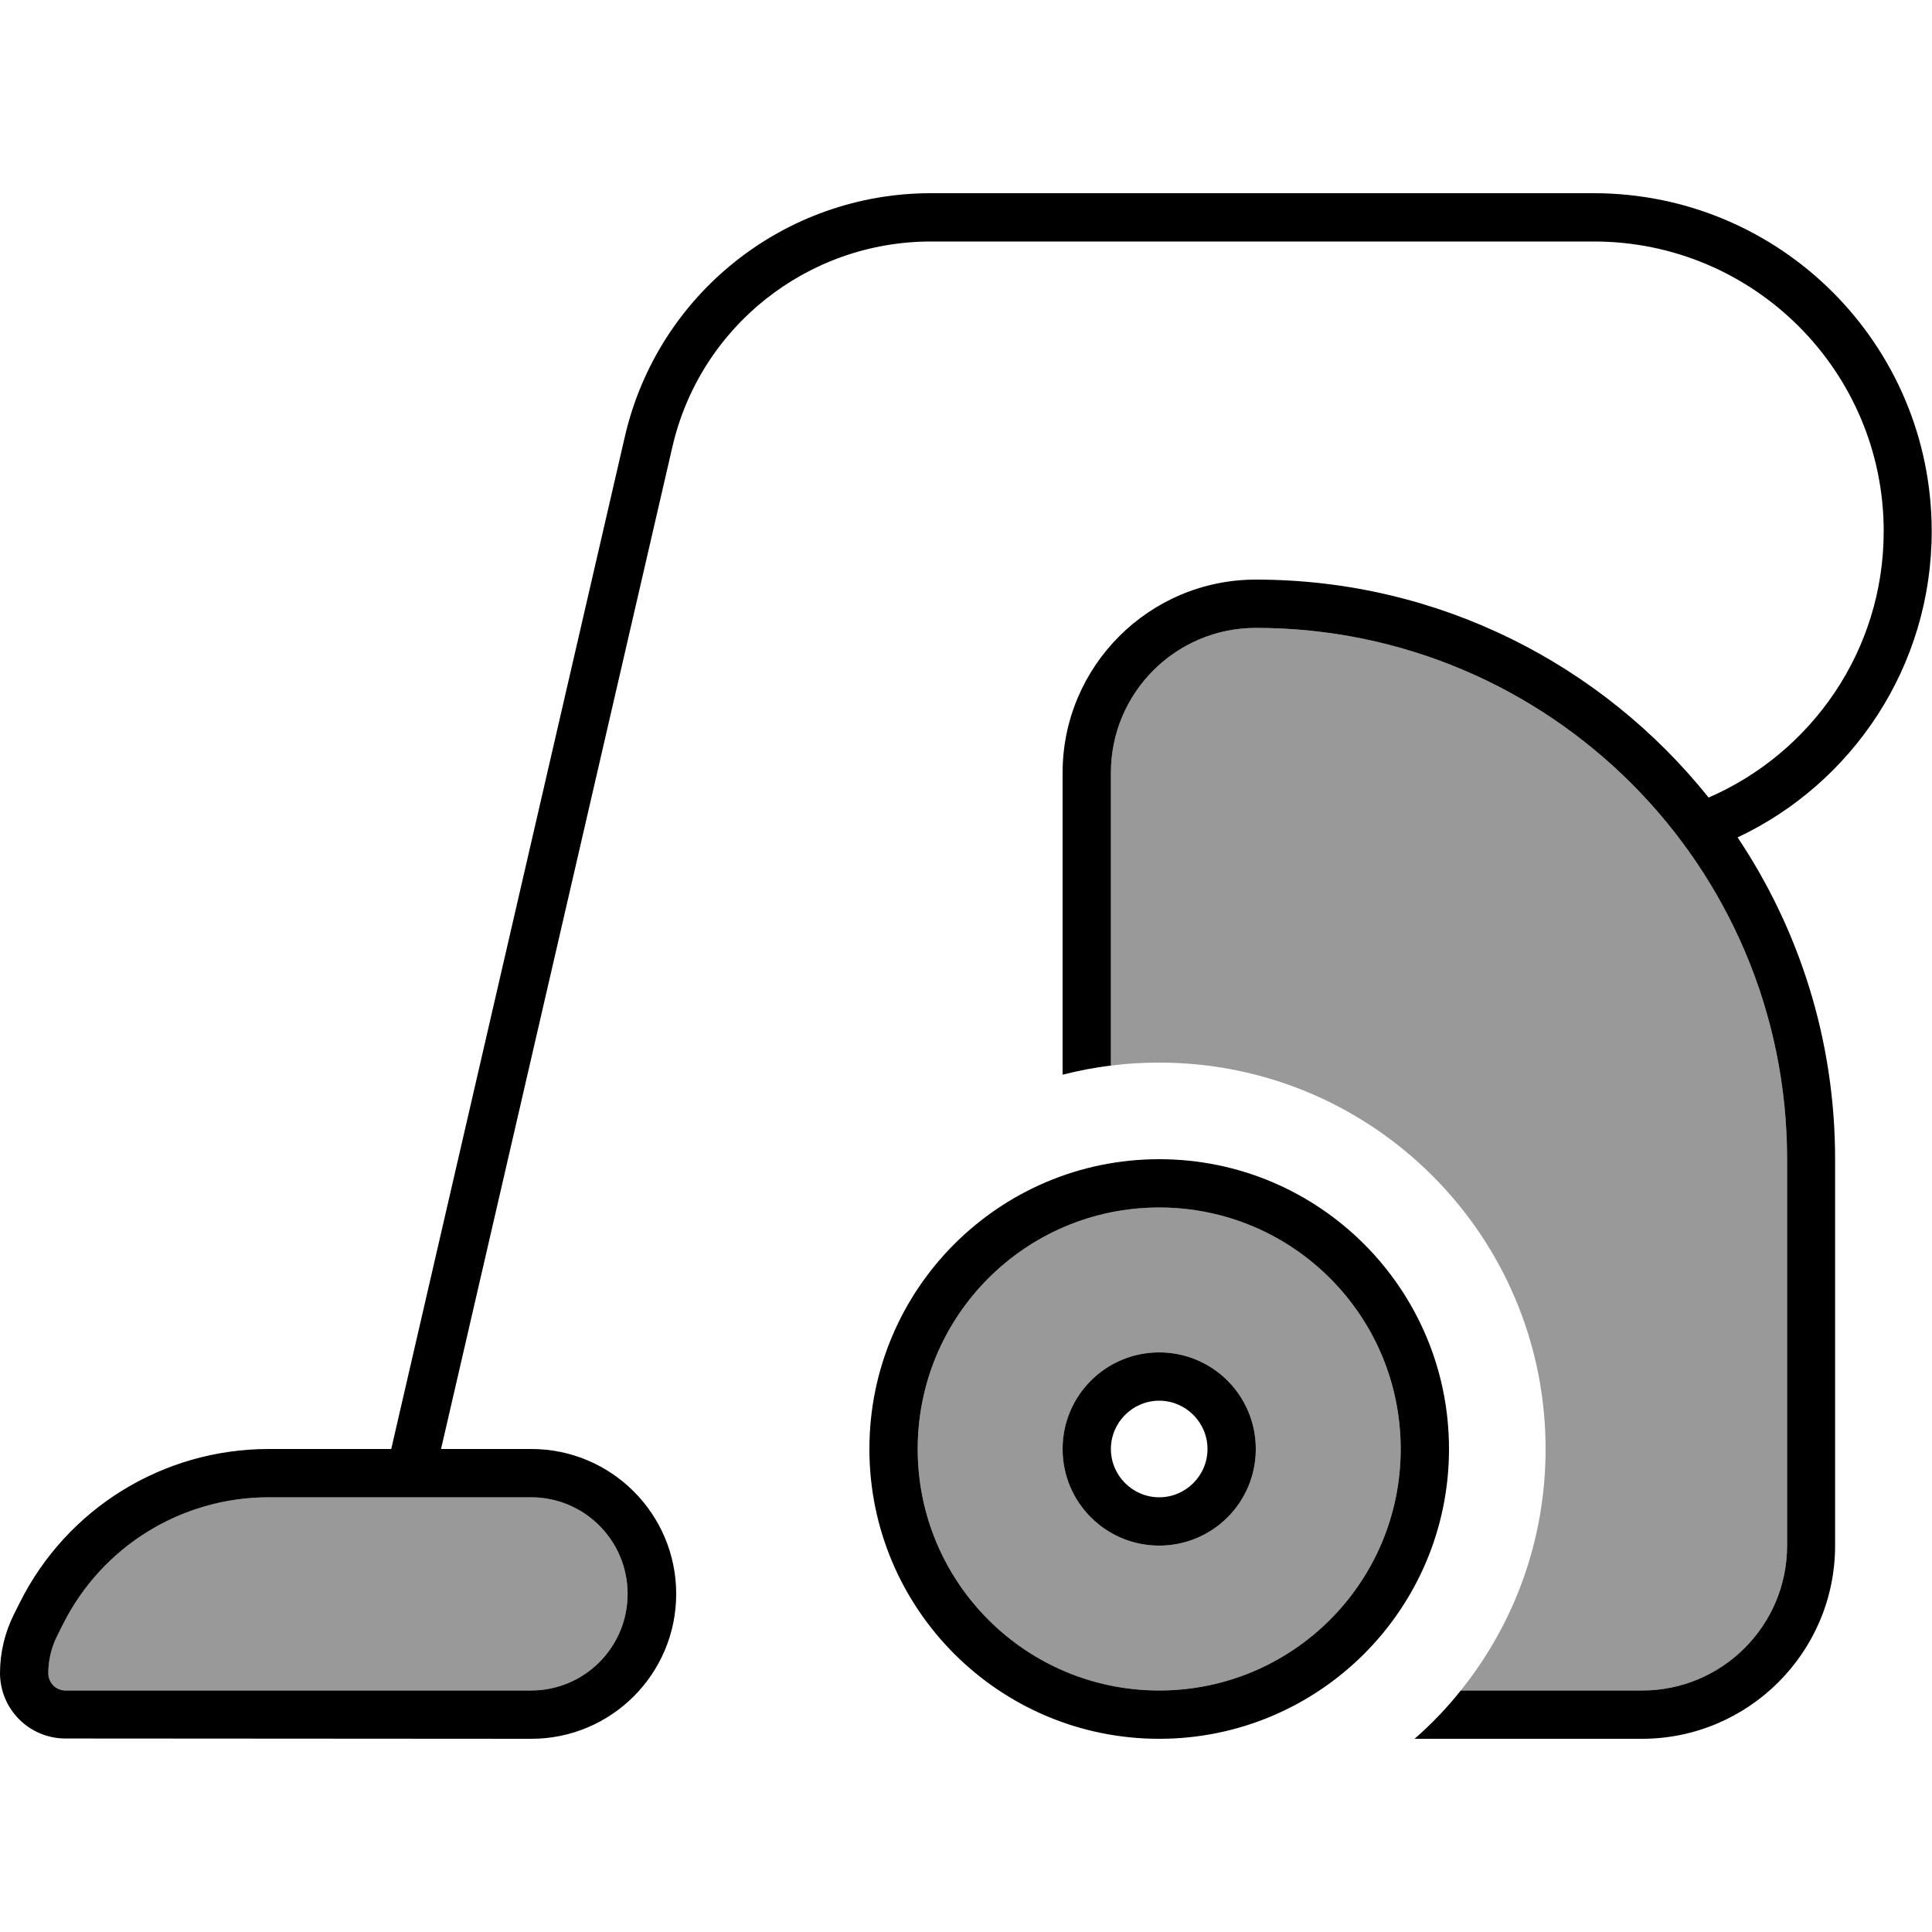
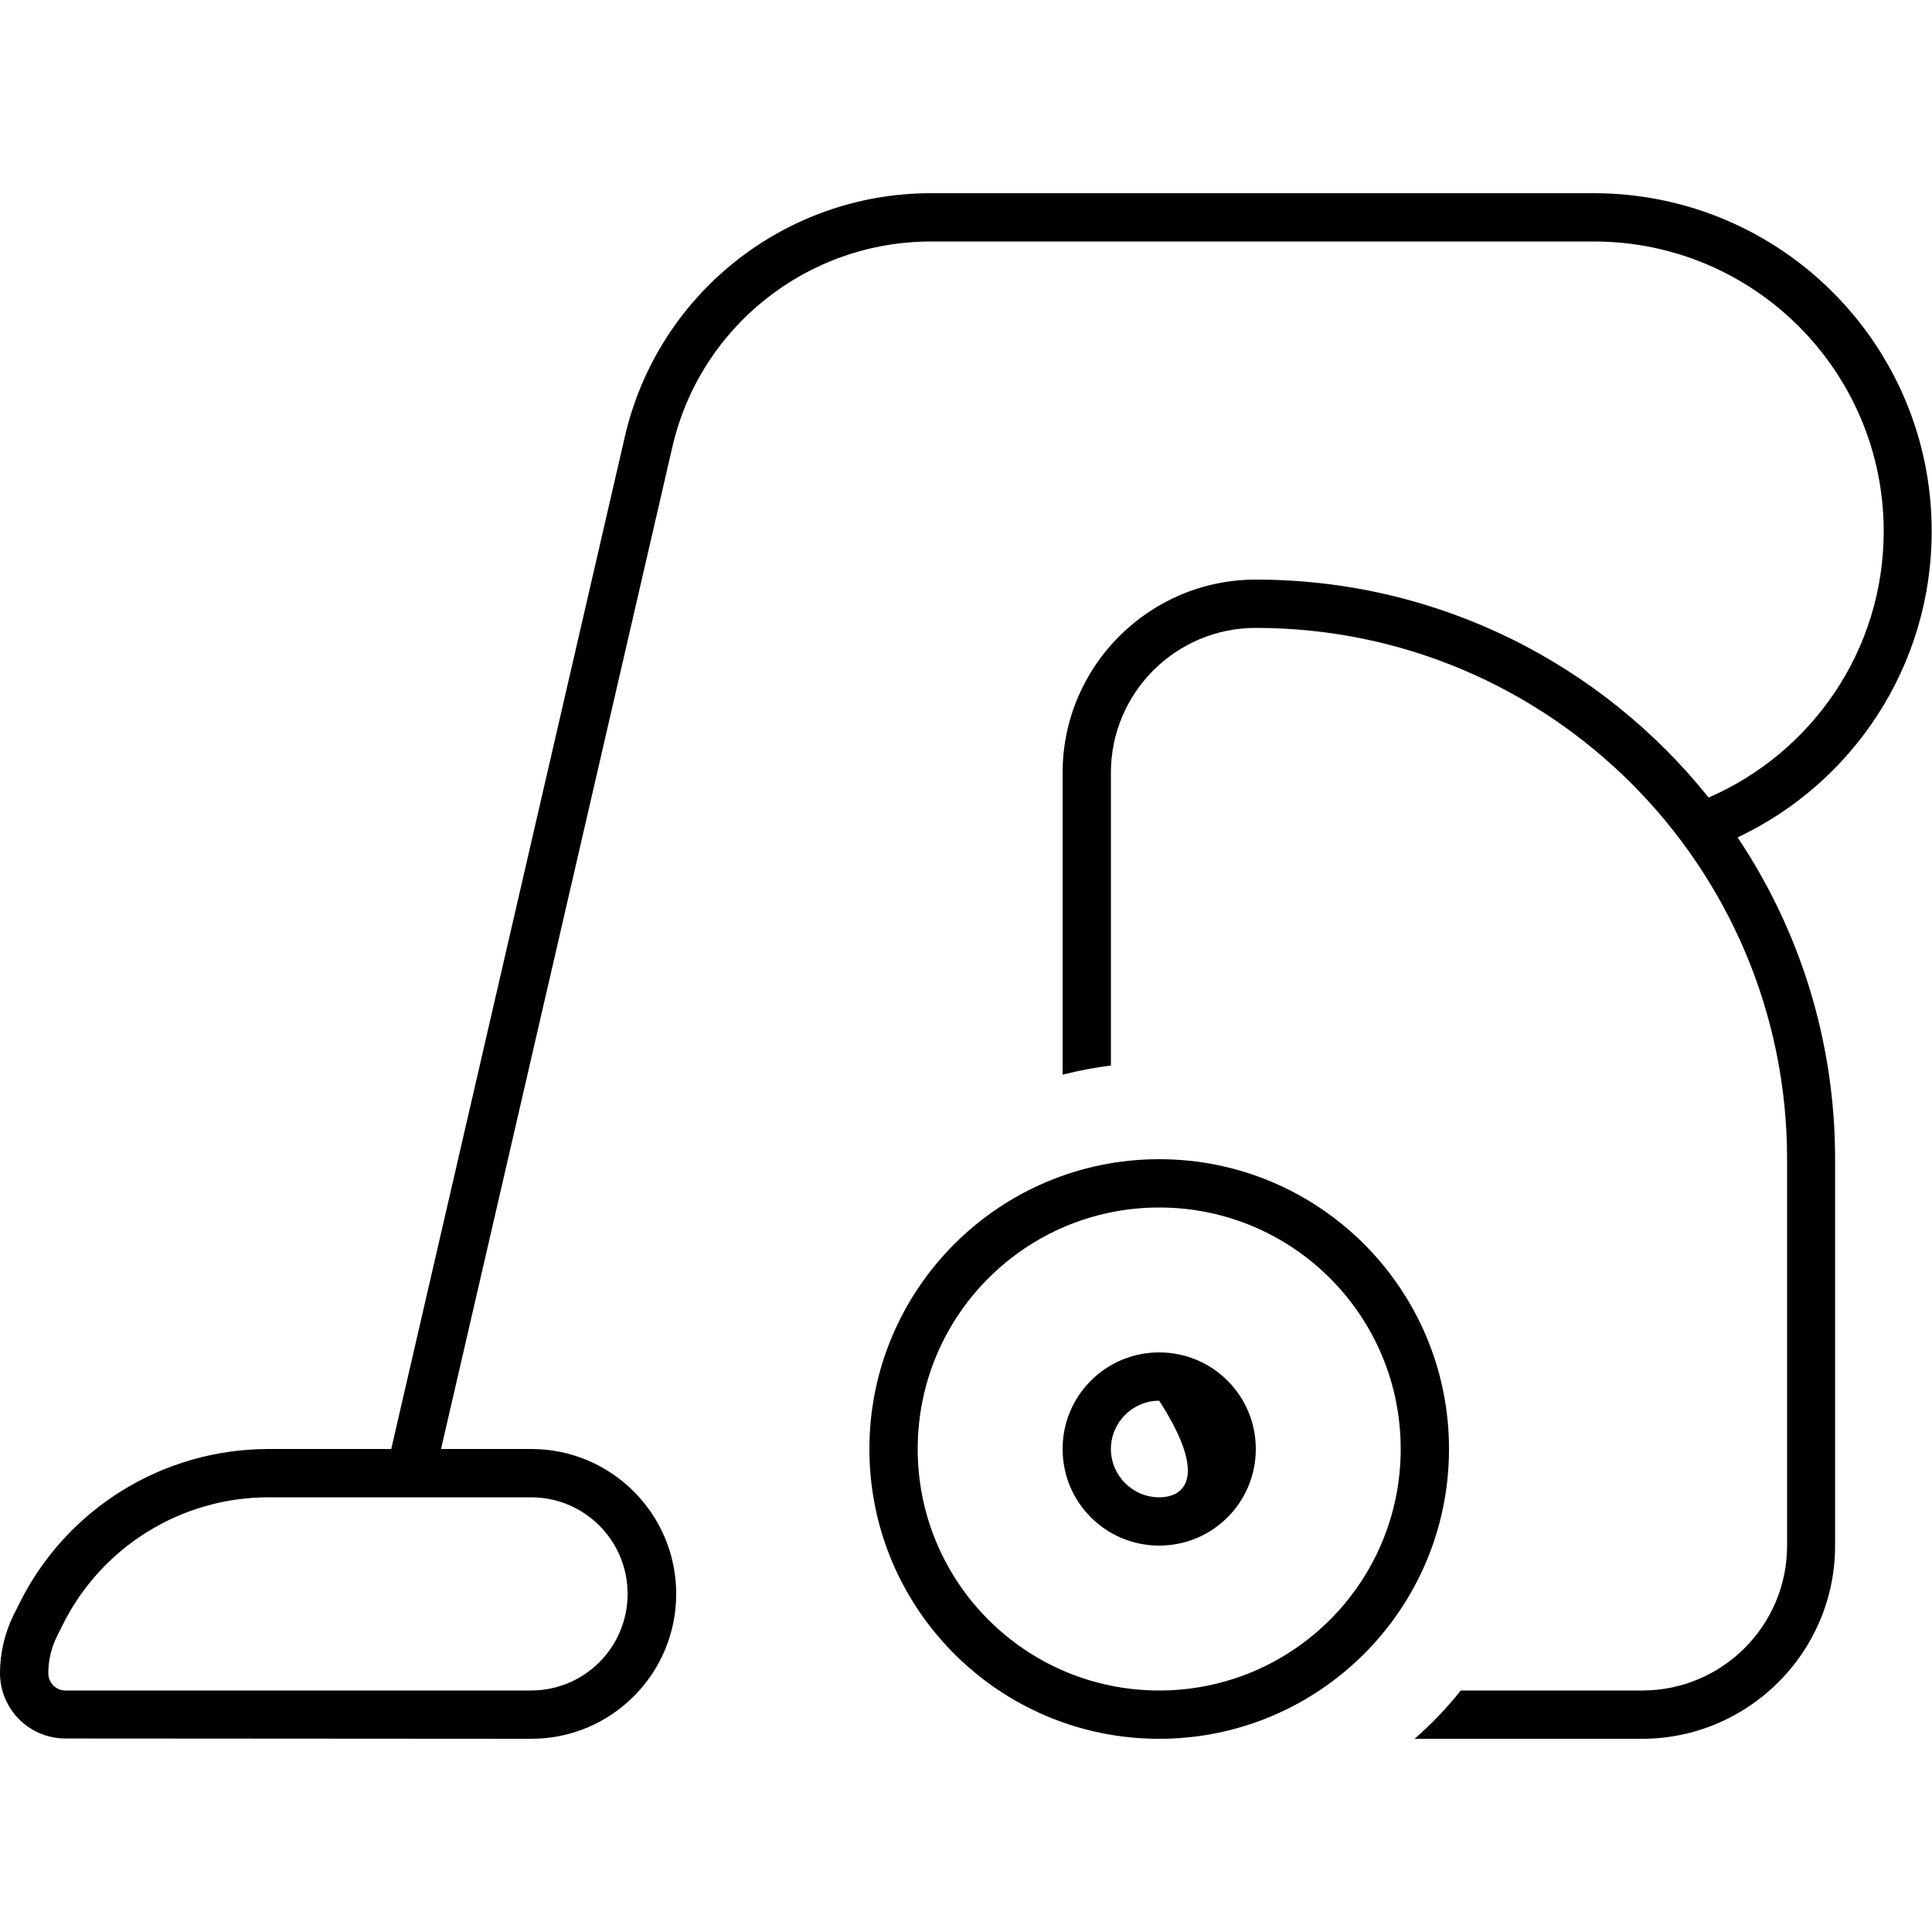
<svg xmlns="http://www.w3.org/2000/svg" viewBox="0 0 640 640">
-   <path opacity=".4" fill="currentColor" d="M16 554.3C16 550 17 545.8 18.9 542L20.8 538.2C33.7 512.3 60.1 496 89 496L135.8 496C135.9 496 136 496 136.1 496L175.9 496C193.6 496 207.9 510.3 207.9 528C207.9 545.7 193.6 560 175.9 560L21.7 560C18.5 560 16 557.4 16 554.3zM464 480C464 524.2 428.2 560 384 560C339.8 560 304 524.2 304 480C304 435.8 339.8 400 384 400C428.2 400 464 435.8 464 480zM352 480C352 497.7 366.3 512 384 512C401.7 512 416 497.7 416 480C416 462.3 401.7 448 384 448C366.3 448 352 462.3 352 480zM368 256C368 229.5 389.5 208 416 208C513.2 208 592 286.8 592 384L592 512C592 538.5 570.5 560 544 560L483.9 560C501.5 538.1 512 510.3 512 480C512 409.3 454.7 352 384 352C378.6 352 373.2 352.3 368 353L368 256z" />
-   <path fill="currentColor" d="M308.4 64C259.9 64 217.9 97.4 207 144.6L129.6 480L89 480C54 480 22.1 499.7 6.5 531L4.6 534.8C1.6 540.8 0 547.5 0 554.2C0 566.2 9.7 575.9 21.7 575.9L176 576C202.5 576 224 554.5 224 528C224 501.5 202.5 480 176 480L146.1 480L222.7 148.2C231.8 108.3 267.4 80 308.4 80L528 80C581 80 624 123 624 176C624 215.5 600.1 249.4 566 264.2C530.8 220.2 476.7 192 416 192C380.7 192 352 220.7 352 256L352 356C357.2 354.7 362.6 353.6 368 353L368 256C368 229.5 389.5 208 416 208C513.2 208 592 286.8 592 384L592 512C592 538.5 570.5 560 544 560L483.9 560C479.3 565.8 474.2 571.1 468.6 576L543.9 576C579.2 576 607.9 547.3 607.9 512L607.9 384C607.9 344.5 596 307.9 575.6 277.4C613.6 259.5 639.9 220.8 639.9 176C639.9 114.1 589.8 64 527.9 64L308.4 64zM135.8 496C135.9 496 136 496 136.1 496L175.9 496C193.6 496 207.9 510.3 207.9 528C207.9 545.7 193.6 560 175.9 560L21.7 560C18.5 560 16 557.4 16 554.3C16 550 17 545.8 18.9 542L20.8 538.2C33.7 512.3 60.1 496 89 496L135.8 496zM384 400C428.2 400 464 435.8 464 480C464 524.2 428.2 560 384 560C339.8 560 304 524.2 304 480C304 435.8 339.8 400 384 400zM384 576C437 576 480 533 480 480C480 427 437 384 384 384C331 384 288 427 288 480C288 533 331 576 384 576zM368 480C368 471.2 375.2 464 384 464C392.8 464 400 471.2 400 480C400 488.8 392.8 496 384 496C375.2 496 368 488.8 368 480zM416 480C416 462.3 401.7 448 384 448C366.3 448 352 462.3 352 480C352 497.7 366.3 512 384 512C401.7 512 416 497.7 416 480z" />
+   <path fill="currentColor" d="M308.4 64C259.9 64 217.9 97.4 207 144.6L129.6 480L89 480C54 480 22.1 499.7 6.5 531L4.6 534.8C1.6 540.8 0 547.5 0 554.2C0 566.2 9.7 575.9 21.7 575.9L176 576C202.5 576 224 554.5 224 528C224 501.5 202.5 480 176 480L146.1 480L222.7 148.2C231.8 108.3 267.4 80 308.4 80L528 80C581 80 624 123 624 176C624 215.5 600.1 249.4 566 264.2C530.8 220.2 476.7 192 416 192C380.7 192 352 220.7 352 256L352 356C357.2 354.7 362.6 353.6 368 353L368 256C368 229.5 389.5 208 416 208C513.2 208 592 286.8 592 384L592 512C592 538.5 570.5 560 544 560L483.9 560C479.3 565.8 474.2 571.1 468.6 576L543.9 576C579.2 576 607.9 547.3 607.9 512L607.9 384C607.9 344.5 596 307.9 575.6 277.4C613.6 259.5 639.9 220.8 639.9 176C639.9 114.1 589.8 64 527.9 64L308.4 64zM135.8 496C135.9 496 136 496 136.1 496L175.9 496C193.6 496 207.9 510.3 207.9 528C207.9 545.7 193.6 560 175.9 560L21.7 560C18.5 560 16 557.4 16 554.3C16 550 17 545.8 18.9 542L20.8 538.2C33.7 512.3 60.1 496 89 496L135.8 496zM384 400C428.2 400 464 435.8 464 480C464 524.2 428.2 560 384 560C339.8 560 304 524.2 304 480C304 435.8 339.8 400 384 400zM384 576C437 576 480 533 480 480C480 427 437 384 384 384C331 384 288 427 288 480C288 533 331 576 384 576zM368 480C368 471.2 375.2 464 384 464C400 488.8 392.8 496 384 496C375.2 496 368 488.8 368 480zM416 480C416 462.3 401.7 448 384 448C366.3 448 352 462.3 352 480C352 497.7 366.3 512 384 512C401.7 512 416 497.7 416 480z" />
</svg>